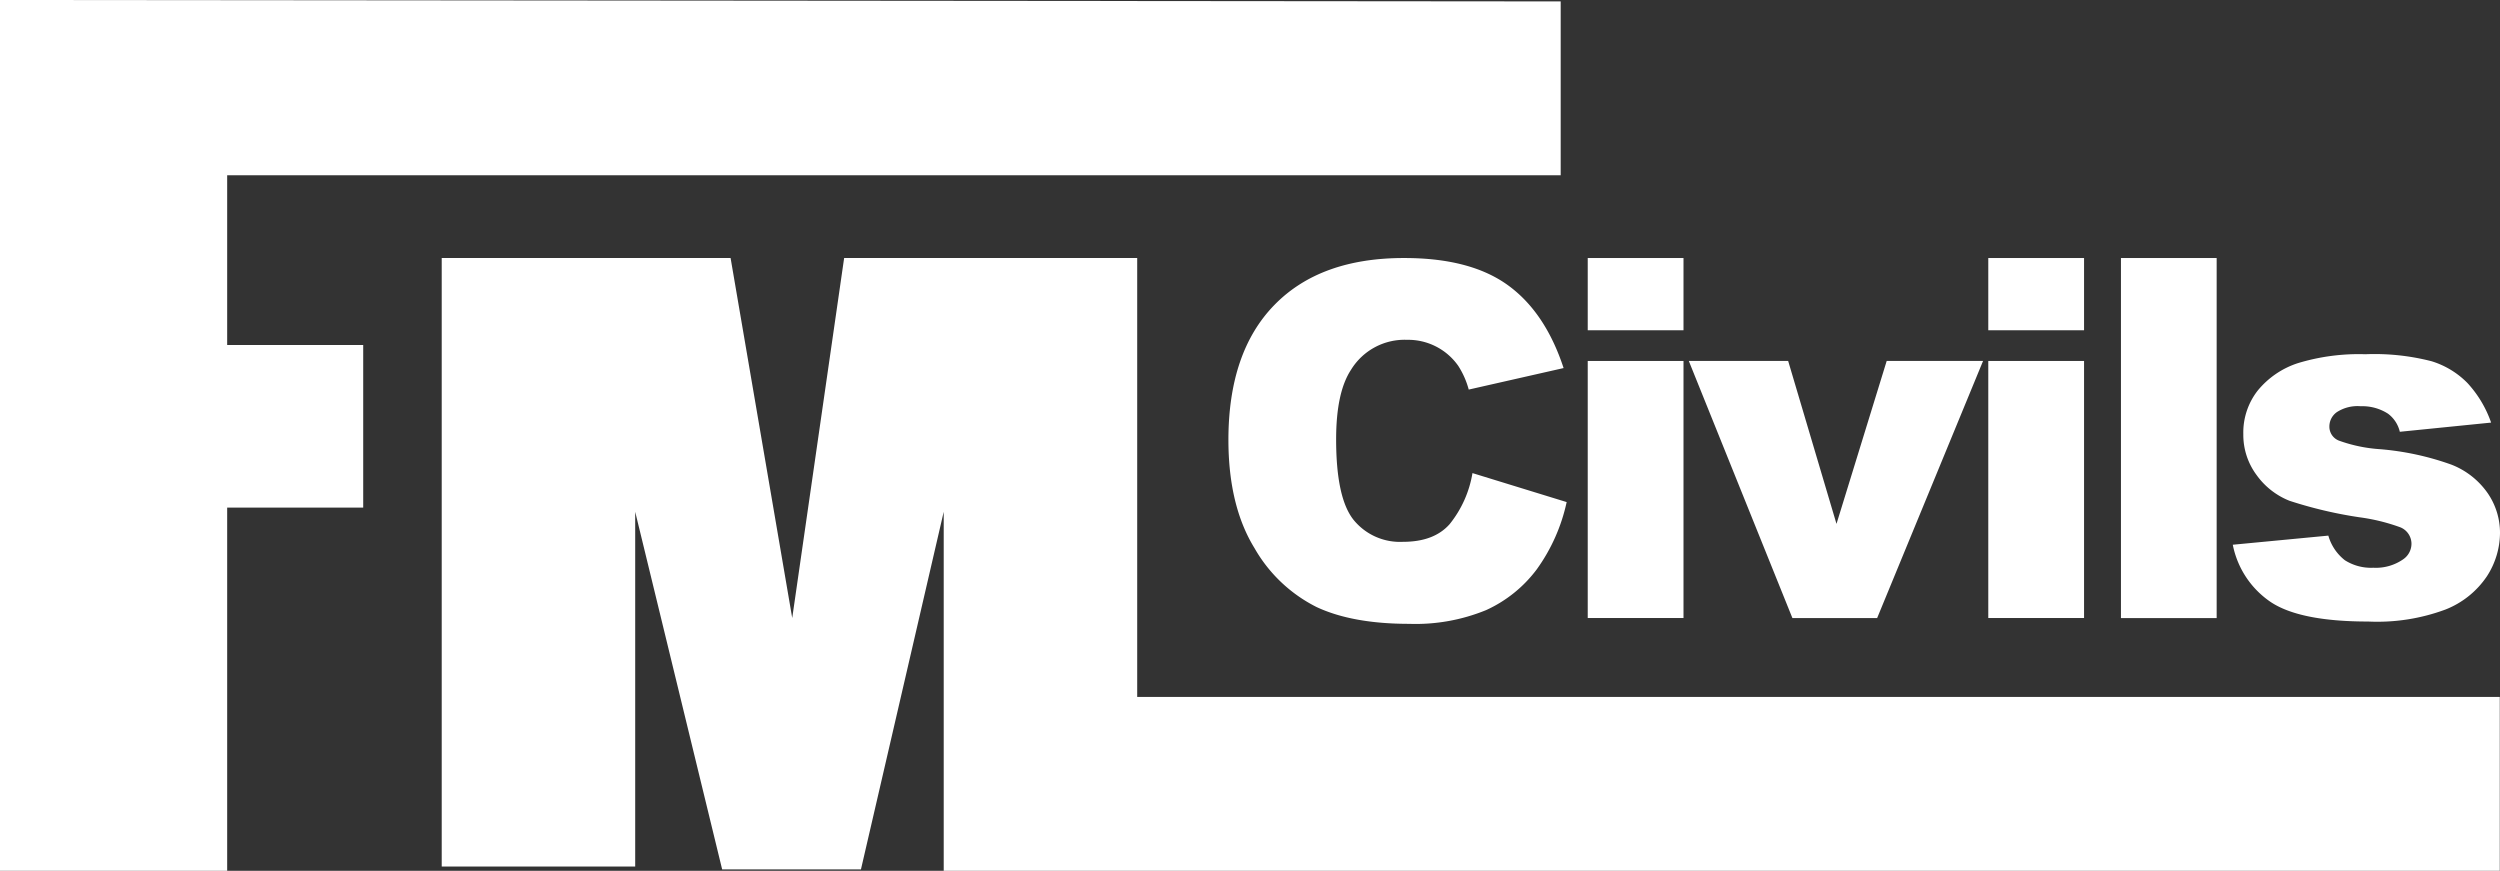
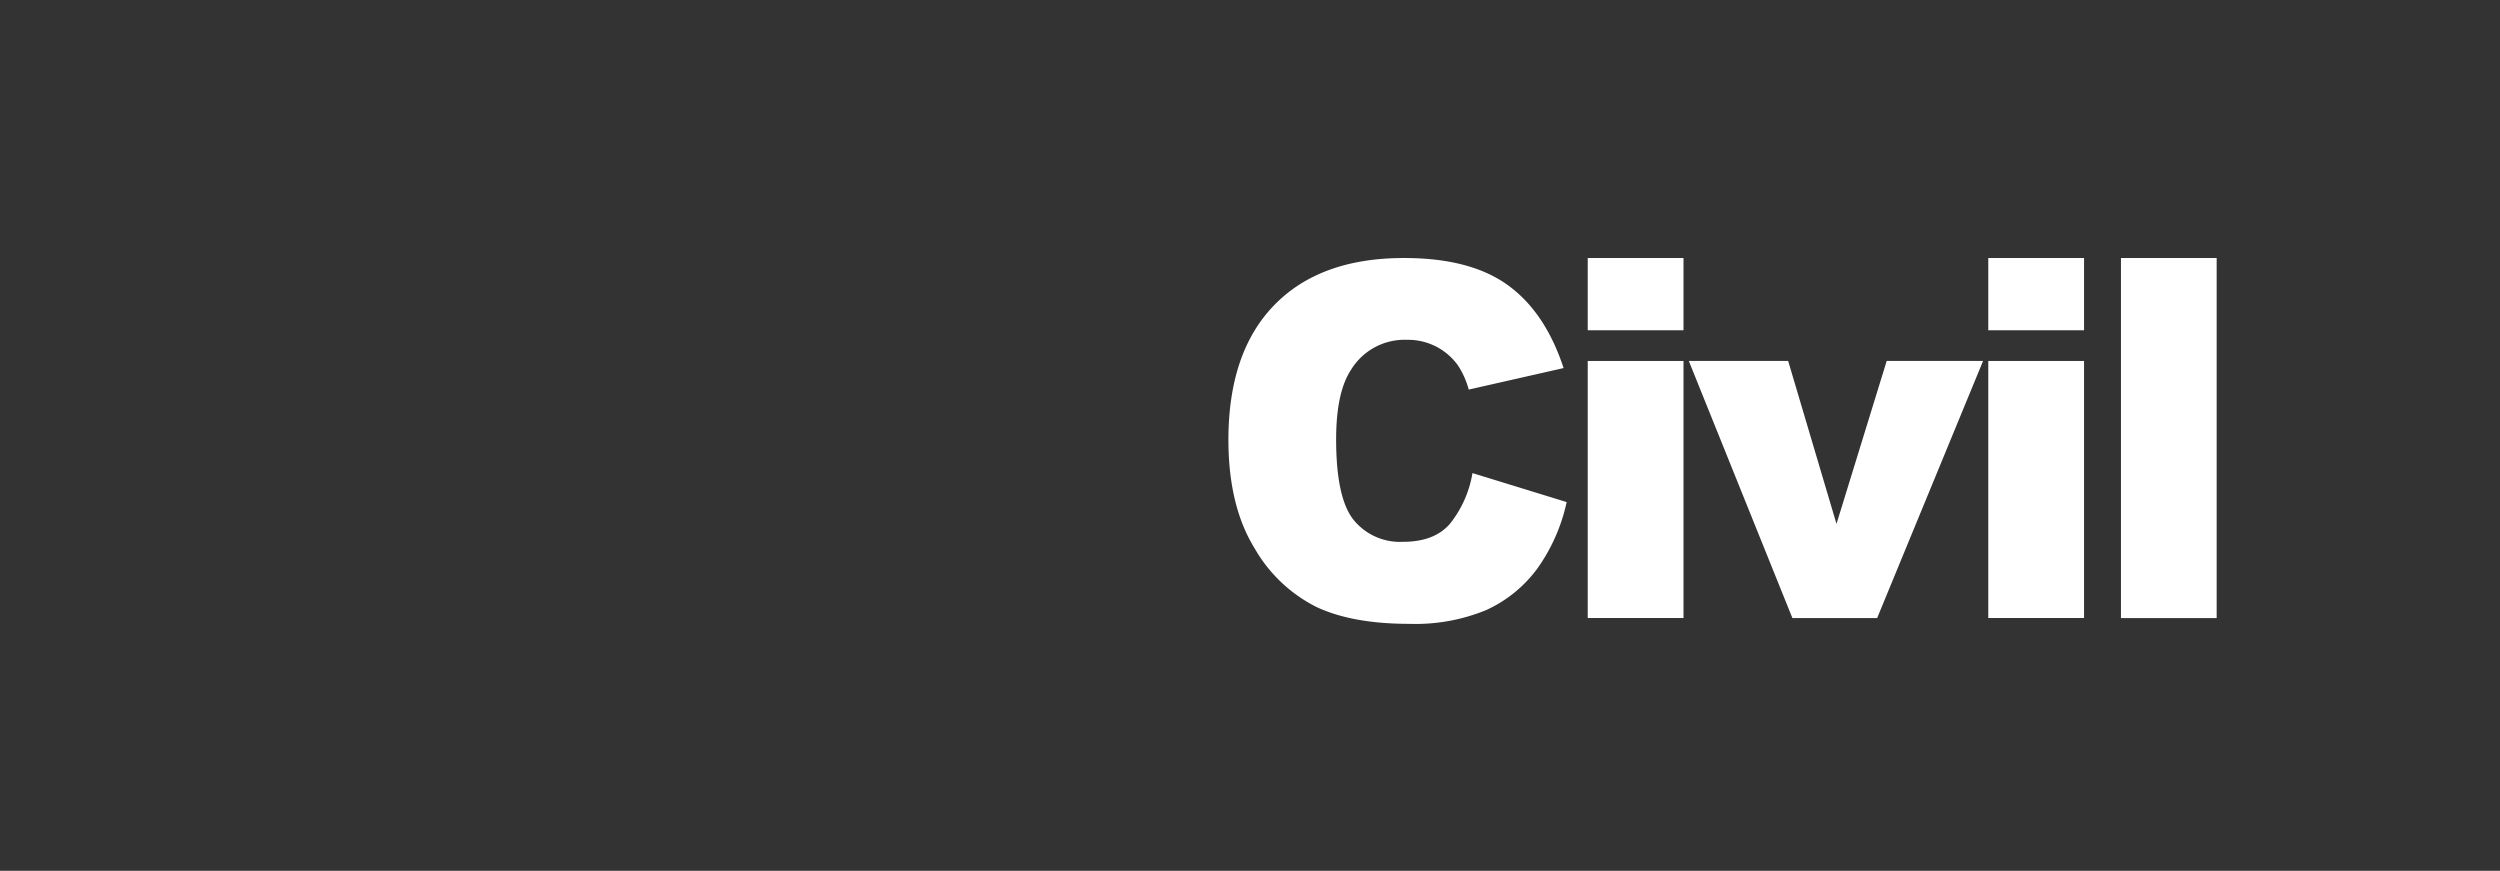
<svg xmlns="http://www.w3.org/2000/svg" viewBox="0 0 334.66 116.57">
  <rect x="0" y="0" width="334.66" height="116.57" fill="#333333" stroke="none" />
  <title>fm-civils-logo-white</title>
  <path d="M197.11,63.33l12.61,3.88a24.09,24.09,0,0,1-4,9,17.52,17.52,0,0,1-6.78,5.46,24.89,24.89,0,0,1-10.3,1.84q-7.59,0-12.4-2.25a19.76,19.76,0,0,1-8.31-7.89q-3.48-5.66-3.49-14.47,0-11.76,6.15-18.07T188,34.54q8.81,0,13.83,3.62t7.48,11.11l-12.7,2.88a11.24,11.24,0,0,0-1.4-3.17,8.19,8.19,0,0,0-6.86-3.49,8.4,8.4,0,0,0-7.49,4c-1.32,2-2,5.08-2,9.32,0,5.26.78,8.85,2.35,10.8a8,8,0,0,0,6.6,2.92c2.76,0,4.84-.78,6.24-2.36A14.71,14.71,0,0,0,197.11,63.33Z" fill="#fff" />
  <rect x="212.54" y="34.54" width="12.82" height="9.67" fill="#fff" />
  <rect x="212.54" y="48.32" width="12.82" height="34.41" fill="#fff" />
  <path d="M226.07,48.32h13.3l6.47,21.81,6.72-21.81h12.9L251.28,82.74H239.94Z" fill="#fff" />
  <path d="M283.92,34.54h12.81v48.2H283.92Z" fill="#fff" />
-   <path d="M298.89,72.92l12.79-1.22A6.41,6.41,0,0,0,313.9,75a6.52,6.52,0,0,0,3.8,1,6.4,6.4,0,0,0,4-1.13,2.53,2.53,0,0,0,1.11-2.09,2.39,2.39,0,0,0-1.46-2.18,25.78,25.78,0,0,0-5.54-1.36,57.38,57.38,0,0,1-9.32-2.2,9.91,9.91,0,0,1-4.4-3.43,9,9,0,0,1-1.79-5.5,9.1,9.1,0,0,1,1.93-5.83,11.57,11.57,0,0,1,5.32-3.65,27.93,27.93,0,0,1,9.08-1.21,30.55,30.55,0,0,1,8.88.94,11.45,11.45,0,0,1,4.78,2.9,15.14,15.14,0,0,1,3.18,5.31L321.25,57.8a4.22,4.22,0,0,0-1.58-2.42,6.34,6.34,0,0,0-3.67-1,5.09,5.09,0,0,0-3.18.79,2.35,2.35,0,0,0-1,1.91,2,2,0,0,0,1.27,1.9,20,20,0,0,0,5.51,1.15,37.29,37.29,0,0,1,9.56,2.07A10.59,10.59,0,0,1,333,66a9.36,9.36,0,0,1,1.66,5.37,10.77,10.77,0,0,1-1.75,5.77,11.93,11.93,0,0,1-5.54,4.45A26.17,26.17,0,0,1,317,83.2q-9.21,0-13.12-2.67A12.06,12.06,0,0,1,298.89,72.92Z" fill="#fff" />
  <rect x="266.16" y="34.54" width="12.82" height="9.67" fill="#fff" />
  <rect x="266.16" y="48.32" width="12.82" height="34.41" fill="#fff" />
-   <polygon points="0 0 0 116.57 30.41 116.57 30.41 67.95 48.62 67.95 48.62 46.18 30.41 46.18 30.41 23.46 208.92 23.46 208.92 0.19 0 0" fill="#fff" />
-   <polygon points="152.23 93.29 152.23 34.54 126.33 34.54 113 34.54 106.05 82.73 97.8 34.54 85.03 34.54 59.13 34.54 59.13 116 85.03 116 85.03 68.51 96.67 116.38 115.25 116.38 126.33 68.51 126.33 93.29 126.33 116 126.33 116.57 334.63 116.57 334.63 93.29 152.23 93.29" fill="#fff" />
</svg>